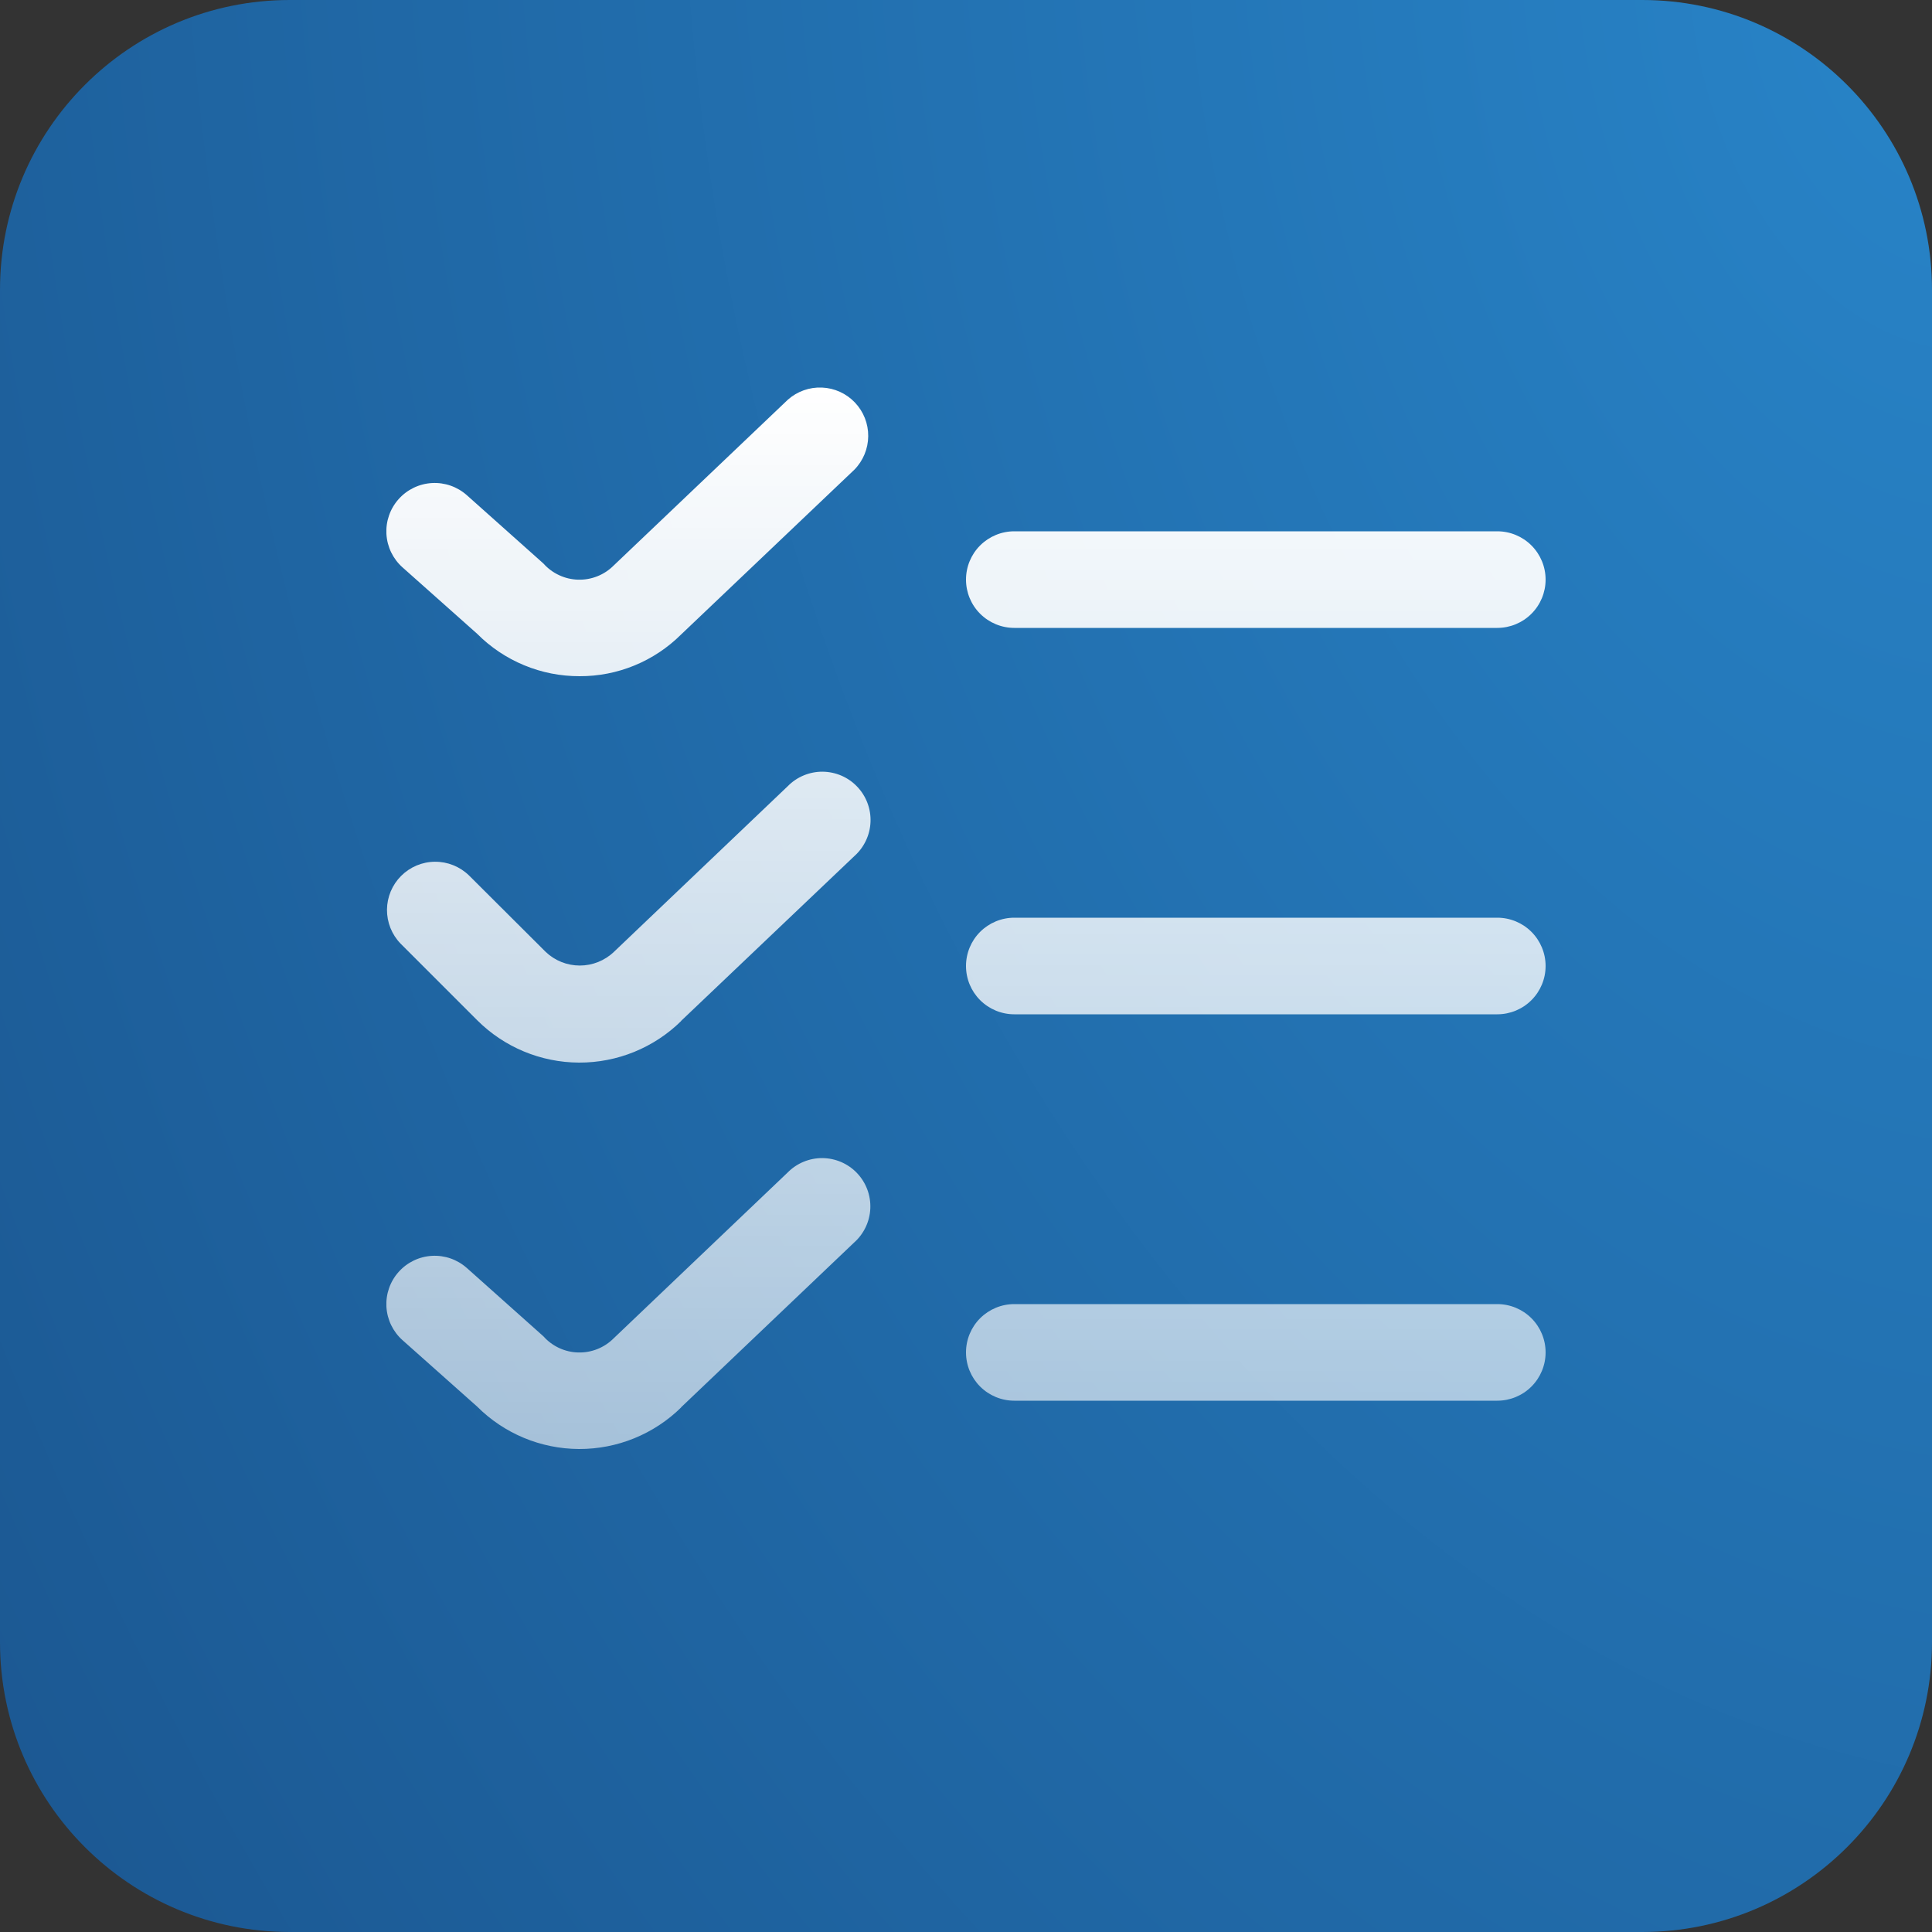
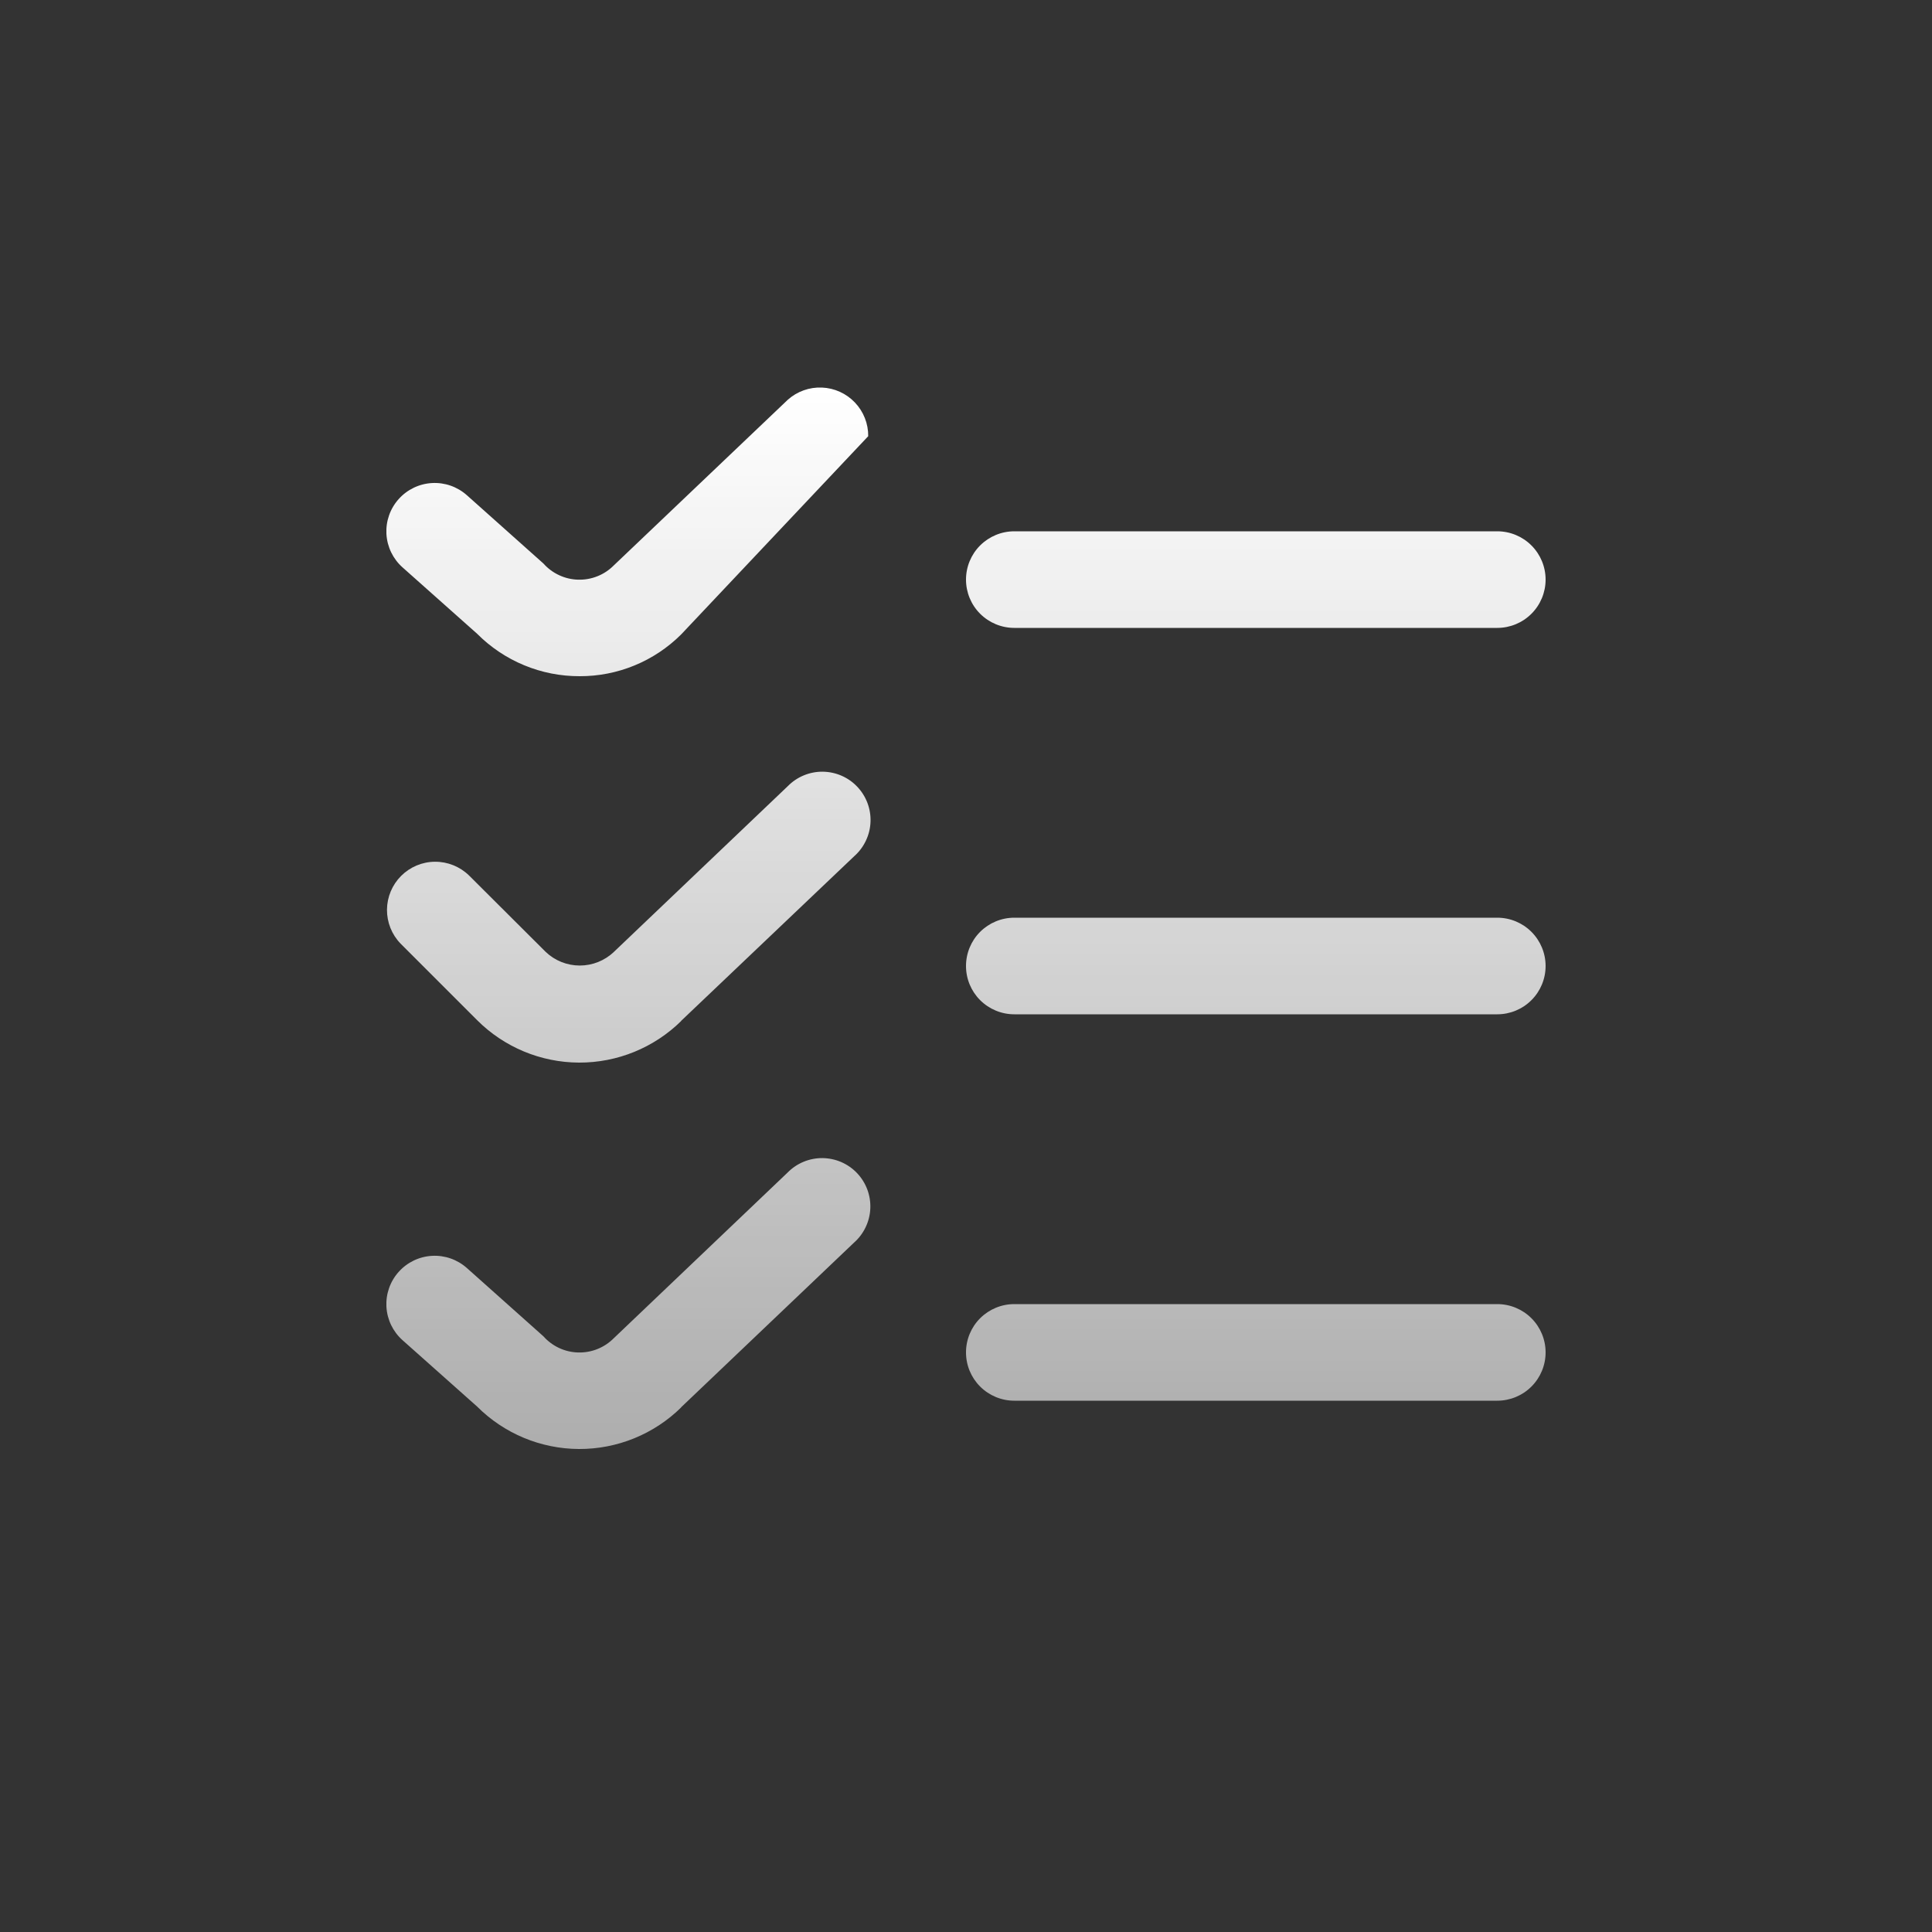
<svg xmlns="http://www.w3.org/2000/svg" width="80" height="80" viewBox="0 0 80 80" fill="none">
  <rect x="0" y="0" width="80" height="80" fill="#333333" stroke="none" />
-   <path d="M0 12C0 5.373 5.373 0 12 0H68C74.627 0 80 5.373 80 12V68C80 74.627 74.627 80 68 80H12C5.373 80 0 74.627 0 68V12Z" fill="url(#paint0_radial_7160_6943)" />
  <g clip-path="url(#clip0_7160_6943)">
-     <path d="M24 28C23.211 28.002 22.43 27.848 21.702 27.546C20.973 27.244 20.312 26.801 19.756 26.242L16.668 23.494C16.271 23.141 16.032 22.645 16.001 22.115C15.971 21.585 16.152 21.064 16.506 20.668C16.859 20.272 17.355 20.032 17.885 20.002C18.415 19.971 18.935 20.153 19.332 20.506L22.502 23.334C22.683 23.538 22.904 23.702 23.152 23.817C23.399 23.933 23.668 23.996 23.94 24.003C24.213 24.011 24.485 23.962 24.738 23.861C24.991 23.76 25.221 23.608 25.414 23.414L32.622 16.552C33.009 16.207 33.516 16.026 34.034 16.048C34.553 16.069 35.043 16.291 35.4 16.667C35.758 17.043 35.956 17.543 35.951 18.062C35.947 18.581 35.741 19.078 35.378 19.448L28.2 26.276C27.647 26.825 26.992 27.26 26.271 27.556C25.55 27.852 24.779 28.003 24 28ZM64 24C64 23.47 63.789 22.961 63.414 22.586C63.039 22.211 62.53 22 62 22H42C41.469 22 40.961 22.211 40.585 22.586C40.21 22.961 40 23.47 40 24C40 24.53 40.21 25.039 40.585 25.414C40.961 25.789 41.469 26 42 26H62C62.53 26 63.039 25.789 63.414 25.414C63.789 25.039 64 24.53 64 24ZM28.2 42.276L35.378 35.448C35.578 35.27 35.74 35.053 35.855 34.81C35.97 34.568 36.035 34.305 36.046 34.037C36.057 33.769 36.014 33.502 35.92 33.251C35.825 32.999 35.681 32.77 35.496 32.576C35.312 32.381 35.09 32.226 34.843 32.119C34.597 32.013 34.332 31.957 34.064 31.954C33.796 31.952 33.53 32.004 33.282 32.107C33.034 32.209 32.81 32.361 32.622 32.552L25.422 39.414C25.041 39.778 24.534 39.981 24.008 39.981C23.481 39.981 22.974 39.778 22.594 39.414L19.414 36.244C19.036 35.88 18.531 35.678 18.007 35.683C17.482 35.687 16.981 35.898 16.61 36.269C16.239 36.639 16.029 37.141 16.024 37.665C16.02 38.19 16.221 38.695 16.586 39.072L19.756 42.242C20.875 43.362 22.391 43.993 23.975 44C25.558 44.006 27.079 43.387 28.208 42.276H28.2ZM64 40C64 39.47 63.789 38.961 63.414 38.586C63.039 38.211 62.53 38 62 38H42C41.469 38 40.961 38.211 40.585 38.586C40.21 38.961 40 39.47 40 40C40 40.531 40.21 41.039 40.585 41.414C40.961 41.789 41.469 42 42 42H62C62.53 42 63.039 41.789 63.414 41.414C63.789 41.039 64 40.531 64 40ZM28.2 58.276L35.37 51.448C35.57 51.27 35.732 51.053 35.847 50.81C35.962 50.568 36.027 50.305 36.038 50.037C36.049 49.769 36.006 49.502 35.912 49.251C35.817 48.999 35.673 48.77 35.489 48.576C35.304 48.381 35.081 48.226 34.835 48.119C34.589 48.013 34.324 47.957 34.056 47.954C33.788 47.952 33.522 48.004 33.274 48.107C33.026 48.209 32.802 48.361 32.614 48.552L25.414 55.414C25.221 55.608 24.991 55.76 24.738 55.861C24.485 55.962 24.213 56.011 23.94 56.003C23.668 55.996 23.399 55.933 23.152 55.818C22.904 55.702 22.683 55.538 22.502 55.334L19.332 52.506C18.935 52.153 18.415 51.971 17.885 52.002C17.355 52.032 16.859 52.272 16.506 52.668C16.152 53.064 15.971 53.585 16.001 54.115C16.032 54.645 16.271 55.141 16.668 55.494L19.756 58.242C20.875 59.362 22.391 59.993 23.975 60C25.558 60.006 27.079 59.387 28.208 58.276H28.2ZM64 56C64 55.47 63.789 54.961 63.414 54.586C63.039 54.211 62.53 54 62 54H42C41.469 54 40.961 54.211 40.585 54.586C40.21 54.961 40 55.47 40 56C40 56.531 40.21 57.039 40.585 57.414C40.961 57.789 41.469 58 42 58H62C62.53 58 63.039 57.789 63.414 57.414C63.789 57.039 64 56.531 64 56Z" fill="url(#paint1_linear_7160_6943)" />
+     <path d="M24 28C23.211 28.002 22.43 27.848 21.702 27.546C20.973 27.244 20.312 26.801 19.756 26.242L16.668 23.494C16.271 23.141 16.032 22.645 16.001 22.115C15.971 21.585 16.152 21.064 16.506 20.668C16.859 20.272 17.355 20.032 17.885 20.002C18.415 19.971 18.935 20.153 19.332 20.506L22.502 23.334C22.683 23.538 22.904 23.702 23.152 23.817C23.399 23.933 23.668 23.996 23.94 24.003C24.213 24.011 24.485 23.962 24.738 23.861C24.991 23.76 25.221 23.608 25.414 23.414L32.622 16.552C33.009 16.207 33.516 16.026 34.034 16.048C34.553 16.069 35.043 16.291 35.4 16.667C35.758 17.043 35.956 17.543 35.951 18.062L28.2 26.276C27.647 26.825 26.992 27.26 26.271 27.556C25.55 27.852 24.779 28.003 24 28ZM64 24C64 23.47 63.789 22.961 63.414 22.586C63.039 22.211 62.53 22 62 22H42C41.469 22 40.961 22.211 40.585 22.586C40.21 22.961 40 23.47 40 24C40 24.53 40.21 25.039 40.585 25.414C40.961 25.789 41.469 26 42 26H62C62.53 26 63.039 25.789 63.414 25.414C63.789 25.039 64 24.53 64 24ZM28.2 42.276L35.378 35.448C35.578 35.27 35.74 35.053 35.855 34.81C35.97 34.568 36.035 34.305 36.046 34.037C36.057 33.769 36.014 33.502 35.92 33.251C35.825 32.999 35.681 32.77 35.496 32.576C35.312 32.381 35.09 32.226 34.843 32.119C34.597 32.013 34.332 31.957 34.064 31.954C33.796 31.952 33.53 32.004 33.282 32.107C33.034 32.209 32.81 32.361 32.622 32.552L25.422 39.414C25.041 39.778 24.534 39.981 24.008 39.981C23.481 39.981 22.974 39.778 22.594 39.414L19.414 36.244C19.036 35.88 18.531 35.678 18.007 35.683C17.482 35.687 16.981 35.898 16.61 36.269C16.239 36.639 16.029 37.141 16.024 37.665C16.02 38.19 16.221 38.695 16.586 39.072L19.756 42.242C20.875 43.362 22.391 43.993 23.975 44C25.558 44.006 27.079 43.387 28.208 42.276H28.2ZM64 40C64 39.47 63.789 38.961 63.414 38.586C63.039 38.211 62.53 38 62 38H42C41.469 38 40.961 38.211 40.585 38.586C40.21 38.961 40 39.47 40 40C40 40.531 40.21 41.039 40.585 41.414C40.961 41.789 41.469 42 42 42H62C62.53 42 63.039 41.789 63.414 41.414C63.789 41.039 64 40.531 64 40ZM28.2 58.276L35.37 51.448C35.57 51.27 35.732 51.053 35.847 50.81C35.962 50.568 36.027 50.305 36.038 50.037C36.049 49.769 36.006 49.502 35.912 49.251C35.817 48.999 35.673 48.77 35.489 48.576C35.304 48.381 35.081 48.226 34.835 48.119C34.589 48.013 34.324 47.957 34.056 47.954C33.788 47.952 33.522 48.004 33.274 48.107C33.026 48.209 32.802 48.361 32.614 48.552L25.414 55.414C25.221 55.608 24.991 55.76 24.738 55.861C24.485 55.962 24.213 56.011 23.94 56.003C23.668 55.996 23.399 55.933 23.152 55.818C22.904 55.702 22.683 55.538 22.502 55.334L19.332 52.506C18.935 52.153 18.415 51.971 17.885 52.002C17.355 52.032 16.859 52.272 16.506 52.668C16.152 53.064 15.971 53.585 16.001 54.115C16.032 54.645 16.271 55.141 16.668 55.494L19.756 58.242C20.875 59.362 22.391 59.993 23.975 60C25.558 60.006 27.079 59.387 28.208 58.276H28.2ZM64 56C64 55.47 63.789 54.961 63.414 54.586C63.039 54.211 62.53 54 62 54H42C41.469 54 40.961 54.211 40.585 54.586C40.21 54.961 40 55.47 40 56C40 56.531 40.21 57.039 40.585 57.414C40.961 57.789 41.469 58 42 58H62C62.53 58 63.039 57.789 63.414 57.414C63.789 57.039 64 56.531 64 56Z" fill="url(#paint1_linear_7160_6943)" />
  </g>
  <defs>
    <radialGradient id="paint0_radial_7160_6943" cx="0" cy="0" r="1" gradientTransform="matrix(-80 80 -69.559 -127.648 80 3.80422e-06)" gradientUnits="userSpaceOnUse">
      <stop stop-color="#2884C8" />
      <stop offset="1" stop-color="#1B5791" />
    </radialGradient>
    <linearGradient id="paint1_linear_7160_6943" x1="39.999" y1="16.046" x2="39.999" y2="60" gradientUnits="userSpaceOnUse">
      <stop stop-color="white" />
      <stop offset="1" stop-color="white" stop-opacity="0.6" />
    </linearGradient>
    <clipPath id="clip0_7160_6943">
      <rect width="48" height="48" fill="white" transform="translate(16 16)" />
    </clipPath>
  </defs>
</svg>